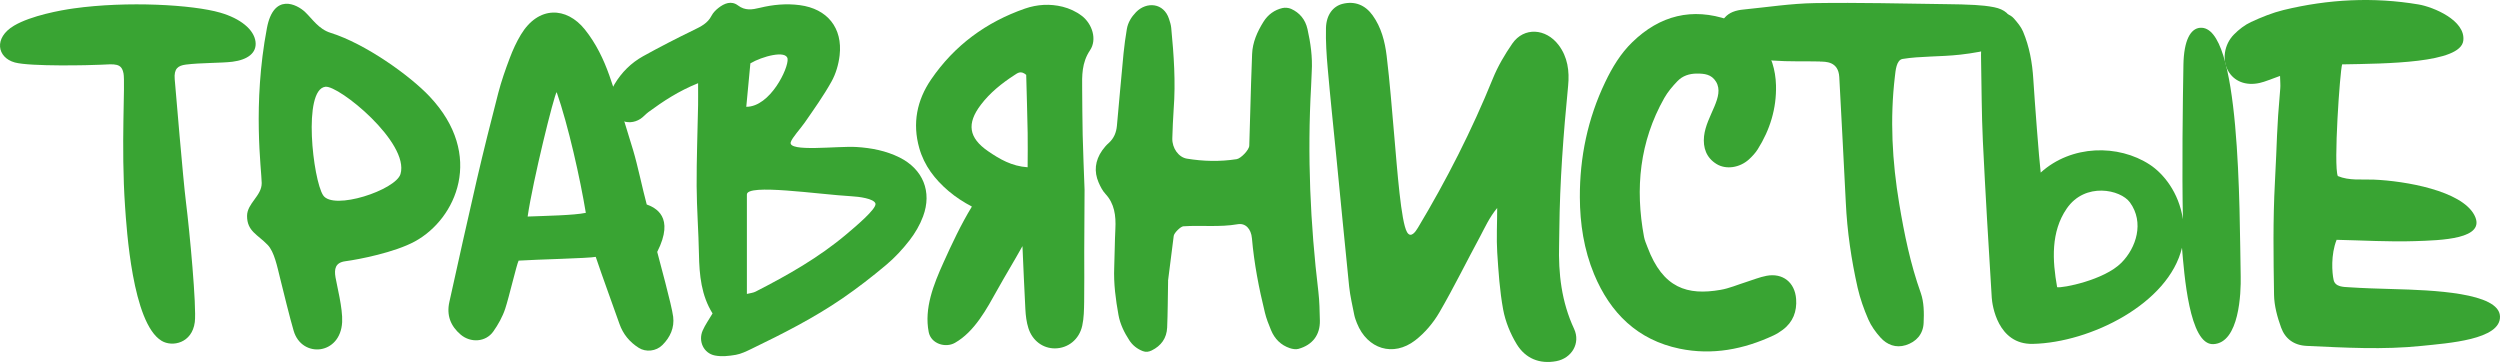
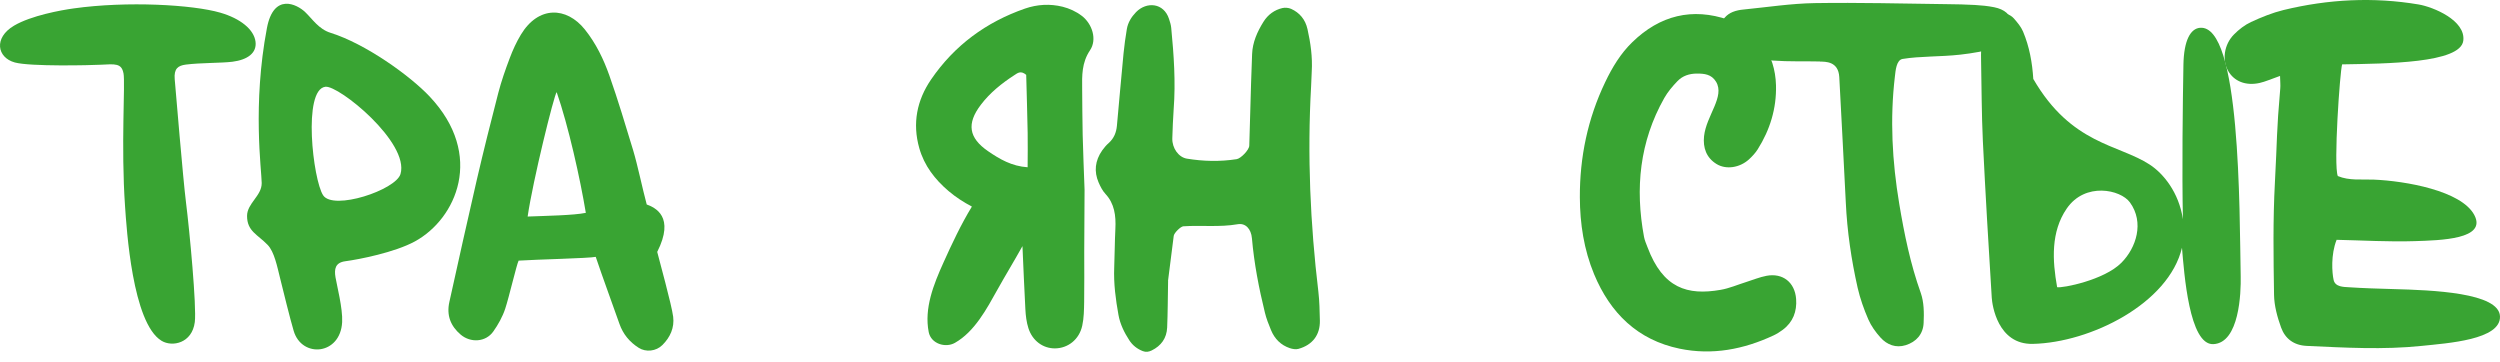
<svg xmlns="http://www.w3.org/2000/svg" width="739" height="107" viewBox="0 0 739 107" fill="none">
  <path d="M36.501 21.682C35.942 18.66 34.063 18.909 29.712 19.137C26.855 19.288 8.983 19.721 4.375 18.465C-0.856 17.024 -1.951 11.186 4.16 7.579C9.219 4.59 18.091 2.997 21.764 2.488C37.629 0.268 56.983 1.383 65.114 3.745C71.065 5.467 75.071 8.706 75.533 12.323C75.963 15.692 73.116 17.685 68.723 18.248C65.619 18.649 59.185 18.541 54.921 19.093C52.633 19.396 51.377 20.263 51.645 23.415C51.957 26.838 54.073 52.595 54.996 59.972C56.038 68.225 58.144 90.701 57.585 95.196C56.79 101.468 50.926 102.648 47.779 100.753C39.1 95.554 37.414 67.359 36.973 61.12C35.717 43.096 37.07 24.639 36.511 21.682" fill="#39A433" />
  <path d="M122.654 71.356C116.682 74.617 106.124 76.685 102.117 77.216C99.067 77.606 98.766 79.556 99.174 81.971C99.572 84.376 101.344 91.167 101.14 95.197C100.646 104.999 89.228 105.931 86.822 97.84C85.748 94.254 83.675 85.773 82.805 82.264C81.935 78.776 81.087 74.432 79.121 72.396C76.135 69.298 73.02 68.356 73.031 63.817C73.042 60.08 77.403 57.892 77.36 54.101C77.328 50.321 74.589 30.965 78.906 8.284C80.894 -2.18 87.746 1.221 90.206 3.572C92.365 5.63 94.212 8.619 97.714 9.702C108.046 12.93 121.182 22.365 126.972 28.495C143.384 45.869 134.823 64.716 122.654 71.356ZM95.512 57.719C98.519 62.323 117.015 56.159 118.39 51.437C121.096 42.154 100.141 25.159 96.189 25.647C89.433 26.459 92.515 53.116 95.512 57.719Z" fill="#39A433" />
  <path d="M191.181 60.448C193.694 61.39 199.558 64.022 194.274 74.464C194.875 76.933 198.538 90.051 198.989 93.625C199.387 96.853 198.141 99.669 195.81 101.987C193.952 103.861 190.901 104.153 188.818 102.821C186.089 101.099 184.167 98.748 183.114 95.748C181.073 89.921 178.088 81.862 176.1 75.926C174.103 76.359 158.421 76.695 153.308 77.042C152.761 78.006 150.473 87.841 149.345 91.242C148.55 93.636 147.261 95.954 145.801 98.012C143.567 101.142 139.141 101.402 136.198 98.933C133.169 96.365 131.966 93.181 132.826 89.292C135.511 77.204 138.175 65.105 140.967 53.05C142.954 44.514 145.081 35.99 147.283 27.509C148.185 24.032 149.388 20.598 150.666 17.219C151.568 14.814 152.653 12.431 153.974 10.243C159.151 1.675 167.454 1.935 172.9 8.737C176.165 12.821 178.41 17.468 180.128 22.32C182.706 29.621 184.908 37.041 187.164 44.439C188.495 48.869 189.913 55.769 191.17 60.437M164.554 27.227C163.813 27.931 157.497 53.461 155.972 64.011C161.343 63.795 169.624 63.665 173.168 62.917C171.514 52.855 167.98 37.062 164.554 27.238" fill="#39A433" />
-   <path d="M206.345 24.595C200.545 26.935 196.045 29.924 191.684 33.12C190.846 33.737 190.169 34.582 189.299 35.145C185.583 37.539 180.889 35.329 180.309 30.942C180.019 28.776 180.535 26.794 181.641 24.909C183.736 21.389 186.56 18.594 190.073 16.634C195.003 13.904 200.019 11.326 205.088 8.868C207.194 7.839 209.181 6.896 210.319 4.665C210.781 3.766 211.576 2.964 212.381 2.336C214.121 0.982 216.162 0.126 218.139 1.6C220.265 3.203 222.306 2.867 224.637 2.304C228.503 1.361 232.456 0.993 236.441 1.524C244.54 2.596 249.137 8.228 248.191 16.395C247.88 19.049 247.074 21.822 245.775 24.14C243.433 28.332 240.619 32.275 237.88 36.228C236.699 37.94 234.132 40.723 233.745 42.012C232.843 45.056 247.558 43.106 253.175 43.453C257.579 43.724 261.886 44.558 265.871 46.529C272.831 49.995 275.57 56.657 272.863 63.957C271.929 66.481 270.5 68.918 268.857 71.041C266.816 73.673 264.496 76.175 261.95 78.309C257.794 81.808 253.476 85.144 248.997 88.22C240.522 94.026 231.382 98.651 222.156 103.114C220.652 103.839 219.094 104.608 217.494 104.89C215.475 105.237 213.305 105.475 211.329 105.085C207.999 104.435 206.334 100.861 207.709 97.709C208.45 96.019 209.557 94.481 210.631 92.65C207.312 87.354 206.721 81.342 206.614 75.179C206.495 68.442 205.958 61.715 205.926 54.989C205.894 46.995 206.205 39.001 206.356 31.018C206.388 29.144 206.356 27.26 206.356 24.584L206.345 24.595ZM258.793 60.177C258.331 58.671 253.82 58.13 251.79 58.022C241.833 57.458 220.62 54.198 220.781 57.534V86.888C221.823 86.628 222.66 86.563 223.348 86.205C232.821 81.364 242.069 76.121 250.243 69.211C252.627 67.196 259.244 61.683 258.782 60.177H258.793ZM220.609 31.571C227.698 31.571 233.144 20.089 232.811 17.403C232.478 14.717 225.249 16.677 221.812 18.724C221.414 22.938 221.028 27.043 220.598 31.571H220.609Z" fill="#39A433" />
  <path d="M319.748 4.665C318.126 3.408 316.096 2.488 314.109 1.99C310.403 1.069 306.601 1.285 302.971 2.542C291.521 6.528 282.144 13.395 275.249 23.469C271.028 29.632 269.663 36.445 271.736 43.778C273.208 48.977 276.366 53.05 280.394 56.473C282.52 58.282 284.851 59.776 287.289 61.065C284.067 66.351 281.328 72.189 278.858 77.681C275.979 84.072 273.143 91.134 274.529 98.174C275.216 101.63 279.491 102.93 282.273 101.348C288.105 98.044 291.682 91.285 294.872 85.566C297.246 81.31 299.845 77.064 302.24 72.753C302.52 79.187 302.777 85.296 303.1 91.405C303.196 93.279 303.422 95.207 303.991 96.994C305.183 100.752 308.33 103.016 311.864 102.984C315.699 102.951 319.018 100.362 319.909 96.279C320.414 93.993 320.435 91.578 320.478 89.217C320.554 84.494 320.5 79.772 320.5 74.54L320.597 56.072C320.403 50.678 320.167 45.262 320.038 39.846C319.931 35.34 319.941 30.845 319.888 26.339C319.845 22.342 319.726 18.562 322.218 14.847C324.334 11.695 322.906 7.08 319.769 4.665H319.748ZM289.91 31.008C292.627 27.422 296.097 24.639 299.845 22.212C300.79 21.606 301.725 20.75 303.347 22.125C303.486 27.596 303.669 33.434 303.776 39.272C303.841 42.532 303.776 45.793 303.766 49.443C299.083 49.14 295.474 47.028 292.069 44.688C286.322 40.734 285.721 36.532 289.91 31.008Z" fill="#39A433" />
  <path d="M345.29 83.021C345.194 88.264 345.194 92.542 345.011 96.81C344.872 99.973 343.239 102.226 340.425 103.601C339.523 104.035 338.706 104.132 337.804 103.786C336.139 103.136 334.764 102.063 333.798 100.547C332.337 98.294 331.113 95.846 330.618 93.084C329.791 88.502 329.168 83.855 329.362 79.079C329.512 75.277 329.512 71.475 329.705 67.662C329.91 63.719 329.415 60.166 326.795 57.35C325.914 56.408 325.269 55.141 324.732 53.895C323.379 50.732 323.658 47.526 325.817 44.45C326.376 43.67 327.02 42.901 327.74 42.273C329.287 40.897 329.974 39.153 330.157 37.203C330.812 30.055 331.435 22.906 332.122 15.757C332.358 13.374 332.691 10.991 333.089 8.619C333.411 6.658 334.442 5.001 335.817 3.582C338.943 0.398 344.012 0.809 345.559 5.586C345.849 6.442 346.128 7.341 346.214 8.25C346.977 16.201 347.557 24.173 346.934 32.308C346.719 35.167 346.644 38.027 346.536 40.875C346.45 43.822 348.416 46.508 350.854 46.898C355.677 47.688 360.564 47.819 365.548 47.049C366.772 46.876 369.264 44.32 369.285 43.042C369.393 39.716 369.468 36.402 369.575 33.077C369.737 27.368 369.887 21.682 370.123 15.963C370.252 12.518 371.648 9.377 373.474 6.452C374.806 4.308 376.761 2.921 379.081 2.38C379.908 2.196 380.896 2.293 381.648 2.618C384.151 3.745 385.848 5.738 386.492 8.597C387.405 12.681 388.007 16.84 387.749 21.173C387.663 22.602 387.652 24.032 387.566 25.462C386.406 45.988 387.319 66.221 389.715 86.271C390.047 89.055 390.08 91.914 390.155 94.741C390.252 98.955 388.017 101.955 383.829 103.125C383.012 103.352 382.056 103.168 381.261 102.908C378.662 102.031 376.793 100.211 375.708 97.568C375.021 95.889 374.334 94.2 373.904 92.401C372.142 85.22 370.725 77.941 370.07 70.435C369.833 67.662 368.168 65.886 365.902 66.276C360.478 67.218 355.161 66.535 349.791 66.893C348.996 66.947 347.073 68.832 346.955 69.72C346.343 74.475 345.752 79.23 345.269 83.01" fill="#39A433" />
-   <path d="M442.569 61.478C440.227 64.305 438.863 67.403 437.564 69.829C433.504 77.314 429.766 84.972 425.491 92.326C423.686 95.446 421.173 98.413 418.338 100.602C411.829 105.617 404.16 103.169 401.12 95.554C400.808 94.763 400.497 93.951 400.325 93.117C399.788 90.333 399.111 87.549 398.811 84.722C397.479 71.713 396.244 58.694 394.955 45.674C394.117 37.193 393.215 28.712 392.474 20.209C392.119 16.256 391.861 12.259 391.958 8.283C392.065 4.362 394.052 1.849 396.877 1.135C400.454 0.246 403.537 1.449 405.749 4.536C408.316 8.11 409.38 12.28 409.895 16.505C410.851 24.39 411.453 32.33 412.151 40.248C413.032 50.299 414.138 65.561 415.91 68.605C417.038 70.544 418.434 68.496 419.143 67.316C427.618 53.181 435.072 38.536 441.28 23.242C442.751 19.602 444.803 16.126 447.037 12.887C450.474 7.915 456.951 8.37 460.689 13.266C463.417 16.851 463.965 21 463.535 25.397C462.149 39.565 461.075 53.744 460.936 67.977C460.925 69.396 460.914 70.814 460.871 72.244C460.624 80.866 461.58 89.228 465.296 97.2C467.273 101.446 464.598 105.898 460.055 106.754C455.093 107.685 450.925 105.963 448.347 101.75C446.468 98.663 445.007 95.099 444.341 91.546C443.31 85.99 442.945 80.281 442.58 74.627C442.322 70.717 442.569 65.81 442.569 61.478Z" fill="#39A433" />
  <path d="M507.24 24.129C505.897 21.931 503.781 21.747 501.612 21.747C499.388 21.747 497.358 22.407 495.844 23.999C494.383 25.516 492.976 27.173 491.945 29.004C484.674 41.872 483.299 55.66 485.973 70.023C486.167 71.063 486.618 72.059 486.994 73.056C491.569 85.274 498.851 87.365 508.561 85.686C511.139 85.252 513.609 84.169 516.133 83.379C518.142 82.75 520.129 81.916 522.191 81.526C526.971 80.638 530.569 83.444 530.934 88.394C531.203 92.044 530.021 95.228 526.992 97.481C526.155 98.109 525.242 98.694 524.286 99.138C515.425 103.287 506.123 105.063 496.499 103.07C484.115 100.503 476.006 92.596 471.204 81.028C468.208 73.782 467.037 66.135 467.005 58.357C466.951 46.475 469.336 35.059 474.491 24.292C476.564 19.948 479.045 15.822 482.515 12.464C490.656 4.546 500.226 2.152 510.978 5.867C519.699 8.878 524.726 15.886 524.984 25.213C525.166 32.047 523.212 38.384 519.571 44.146C518.872 45.251 517.938 46.248 516.971 47.136C514.232 49.605 510.215 50.201 507.423 48.49C504.372 46.627 503.363 43.648 503.717 40.269C504.383 34.127 509.957 28.57 507.251 24.14" fill="#39A433" />
  <path d="M537.991 18.173C533.372 18.064 528.732 18.249 524.125 17.902C520.902 17.675 517.659 17.014 514.554 16.082C512.836 15.562 511.15 14.317 509.914 12.974C507.079 9.876 508.346 5.056 512.234 3.518C513.233 3.117 514.329 2.911 515.392 2.814C522.427 2.12 529.452 1.026 536.487 0.918C549.527 0.712 562.577 1.07 575.627 1.232C578.344 1.265 581.072 1.308 583.779 1.47C585.67 1.579 587.592 1.763 589.44 2.131C592.597 2.759 594.359 4.373 594.617 6.605C594.971 9.605 593.36 13.18 590.589 14.003C586.969 15.075 583.188 15.736 579.429 16.158C573.5 16.819 567.56 16.57 562.394 17.425C560.547 17.74 560.332 20.946 560.139 22.527C558.635 35.157 559.322 47.711 561.417 60.254C562.91 69.201 564.714 78.018 567.775 86.585C568.742 89.326 568.763 92.51 568.624 95.478C568.484 98.76 566.443 101.078 563.296 102.042C560.429 102.92 557.829 101.945 555.885 99.789C554.446 98.197 553.114 96.356 552.265 94.395C550.966 91.395 549.849 88.254 549.118 85.069C547.25 76.761 546.014 68.356 545.617 59.831C545.015 47.494 544.339 35.146 543.694 22.82C543.447 18.054 539.559 18.249 537.969 18.205" fill="#39A433" />
-   <path d="M645.002 73.197C641.092 89.737 617.924 101.283 600.889 101.652C590.482 101.879 588.892 90.116 588.763 88.015C587.807 72.569 586.883 57.123 586.132 41.666C585.756 33.672 585.766 25.657 585.605 17.652C585.519 13.894 585.809 10.233 587.313 6.68C588.591 3.712 593.059 2.911 595.315 5.467C596.346 6.647 597.409 7.904 598.011 9.323C599.891 13.786 600.739 18.497 601.04 23.339C601.48 30.271 602.715 46.627 603.231 51.014C612.318 42.771 626.184 42.598 635.453 48.653C639.46 51.263 644.078 56.83 645.271 64.813C644.959 50.776 645.228 29.816 645.421 19.147C645.55 11.857 647.548 8.456 650.308 8.218C662.359 7.146 661.962 61.921 662.349 81.689C662.456 86.444 661.983 101.392 654.25 101.728C647.129 102.042 645.636 80.757 644.991 73.208M608.086 84.895C609.514 85.231 621.984 82.848 627.108 77.649C631.479 73.24 633.907 65.756 629.61 59.831C626.861 56.029 616.367 53.743 610.932 61.64C606.185 68.529 606.679 77.021 608.086 84.884" fill="#39A433" />
+   <path d="M645.002 73.197C641.092 89.737 617.924 101.283 600.889 101.652C590.482 101.879 588.892 90.116 588.763 88.015C587.807 72.569 586.883 57.123 586.132 41.666C585.756 33.672 585.766 25.657 585.605 17.652C585.519 13.894 585.809 10.233 587.313 6.68C588.591 3.712 593.059 2.911 595.315 5.467C596.346 6.647 597.409 7.904 598.011 9.323C599.891 13.786 600.739 18.497 601.04 23.339C612.318 42.771 626.184 42.598 635.453 48.653C639.46 51.263 644.078 56.83 645.271 64.813C644.959 50.776 645.228 29.816 645.421 19.147C645.55 11.857 647.548 8.456 650.308 8.218C662.359 7.146 661.962 61.921 662.349 81.689C662.456 86.444 661.983 101.392 654.25 101.728C647.129 102.042 645.636 80.757 644.991 73.208M608.086 84.895C609.514 85.231 621.984 82.848 627.108 77.649C631.479 73.24 633.907 65.756 629.61 59.831C626.861 56.029 616.367 53.743 610.932 61.64C606.185 68.529 606.679 77.021 608.086 84.884" fill="#39A433" />
  <path d="M673.959 22.451C671.327 23.371 669.652 24.14 667.912 24.53C663.809 25.429 660.372 24.021 658.632 20.934C656.817 17.717 657.418 13.157 660.372 10.178C661.822 8.705 663.573 7.351 665.431 6.496C668.503 5.077 671.703 3.777 674.969 2.975C688.277 -0.263 701.606 -0.924 714.925 1.318C719.285 2.055 728.909 6.03 728.147 12.041C727.298 18.714 705.333 18.79 692.337 19.028C691.692 20.902 689.737 49.042 691.058 52.043C694.442 53.462 698.115 52.953 701.649 53.093C711.036 53.483 727.567 56.354 731.401 63.546C735.236 70.749 721.401 71.031 713.786 71.28C706.106 71.529 698.437 71.052 690.704 70.89C688.942 75.277 689.351 80.692 689.823 82.772C690.296 84.863 692.831 84.808 694.259 84.906C698.62 85.198 703.002 85.328 707.374 85.448C719.114 85.762 738.662 86.509 738.995 93.474C739.328 100.439 723.539 101.446 715.848 102.247C704.506 103.428 693.164 102.767 681.854 102.247C678.062 102.074 675.484 100.114 674.292 96.821C673.186 93.755 672.262 90.43 672.208 87.17C672.036 76.089 671.865 64.987 672.466 53.895C673.175 40.734 672.896 39.316 674.045 26.155C674.131 25.159 674.023 24.151 673.981 22.451H673.959Z" fill="#39A433" />
</svg>